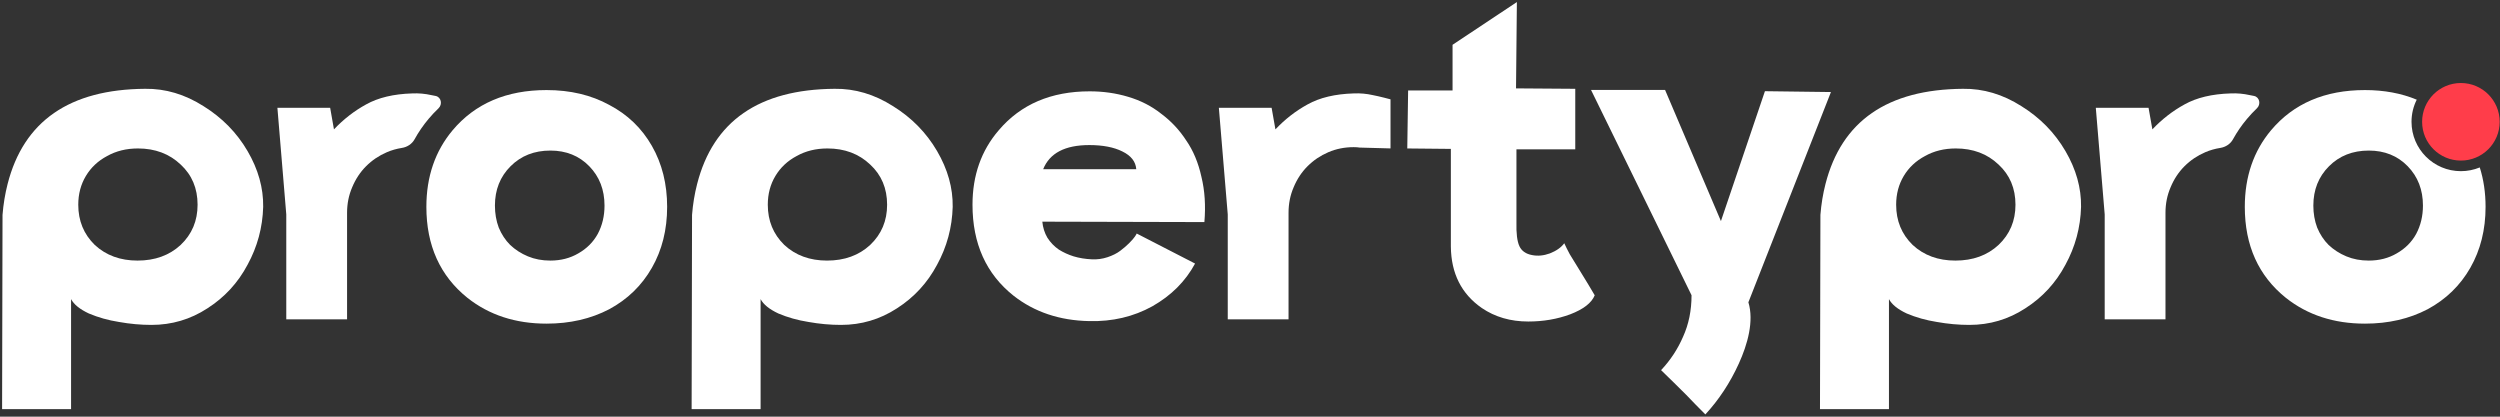
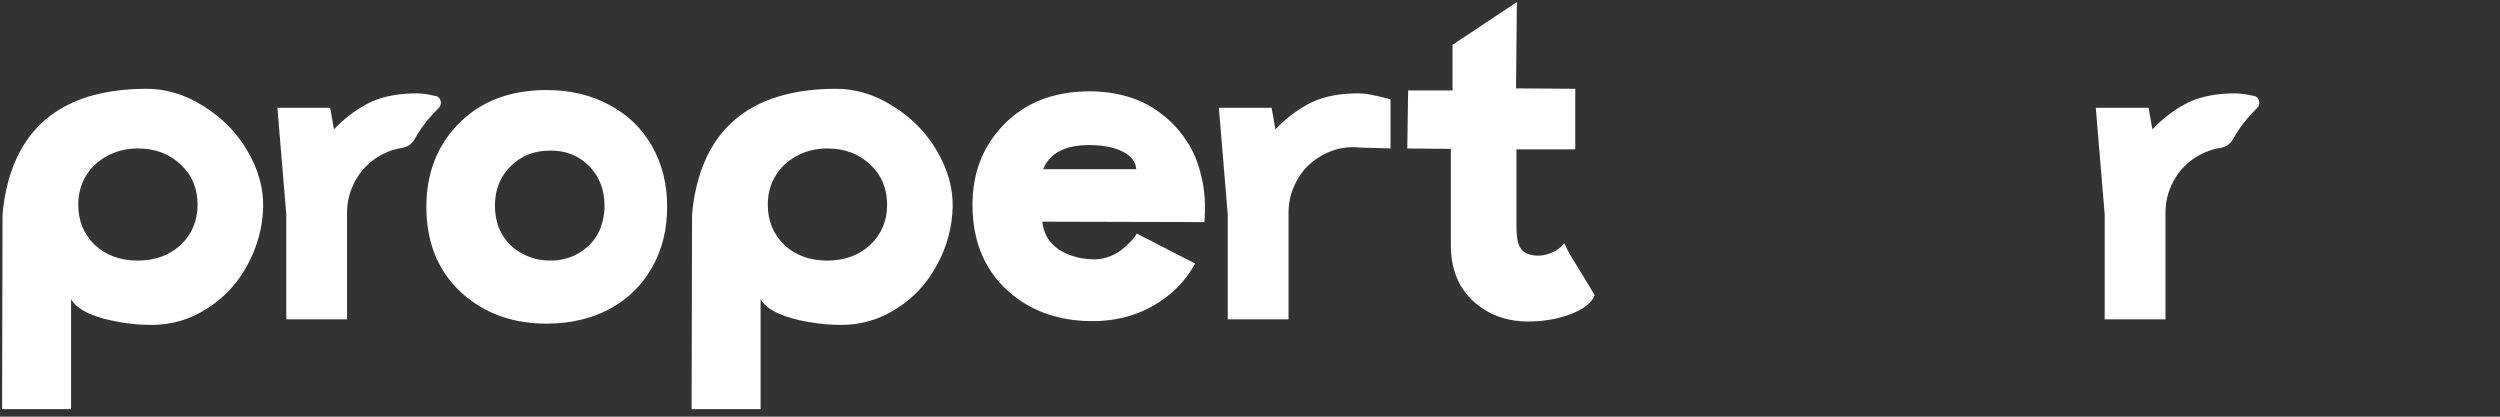
<svg xmlns="http://www.w3.org/2000/svg" width="180" height="30" viewBox="0 0 180 30" fill="none">
  <rect x="0" y="0" width="180" height="30" fill="#333333" stroke="none" />
  <g clip-path="url(#clip0_5662_840)">
-     <path d="M149.836 14.893C149.796 16.376 149.42 17.767 148.709 19.067C148.018 20.367 147.054 21.413 145.815 22.205C144.596 22.997 143.256 23.393 141.793 23.393C141.022 23.393 140.24 23.322 139.448 23.18C138.676 23.058 137.955 22.855 137.284 22.571C136.635 22.266 136.208 21.921 136.005 21.535V29.456H131.039L131.07 15.472C131.13 14.7 131.252 13.959 131.435 13.248C132.593 8.719 135.893 6.434 141.336 6.394C142.799 6.373 144.2 6.79 145.541 7.643C146.881 8.475 147.937 9.552 148.709 10.872C149.481 12.192 149.857 13.533 149.836 14.893ZM140.788 18.762C142.047 18.762 143.083 18.387 143.895 17.635C144.708 16.863 145.114 15.899 145.114 14.741C145.114 13.563 144.708 12.598 143.895 11.847C143.083 11.075 142.057 10.689 140.818 10.689C139.986 10.689 139.244 10.872 138.594 11.238C137.945 11.583 137.437 12.06 137.071 12.669C136.706 13.279 136.523 13.969 136.523 14.741C136.523 15.899 136.919 16.863 137.711 17.635C138.523 18.387 139.549 18.762 140.788 18.762Z" fill="white" />
-     <path d="M114.554 6.475H119.885L123.907 15.919L127.075 6.566L131.828 6.627L125.884 21.765C126.298 23.122 125.823 24.802 125.193 26.183C124.564 27.564 123.761 28.783 122.786 29.839C122.258 29.311 121.801 28.843 121.416 28.437C121.03 28.051 120.085 27.117 119.598 26.65C120.268 25.939 120.796 25.137 121.182 24.243C121.588 23.349 121.791 22.354 121.791 21.258L114.554 6.475Z" fill="white" />
    <path d="M104.462 17.757V10.72L101.324 10.689L101.385 6.515H104.584V3.225L109.215 0.148L109.154 6.363L113.419 6.394V10.75H109.184V15.99C109.164 16.802 109.235 17.381 109.398 17.727C109.56 18.072 109.865 18.285 110.312 18.366C110.718 18.448 111.144 18.407 111.591 18.245C112.058 18.062 112.403 17.818 112.627 17.513C112.728 17.737 112.86 18.001 113.023 18.305C113.206 18.61 113.48 19.057 113.846 19.646C114.211 20.235 114.536 20.773 114.82 21.261C114.597 21.809 114.008 22.266 113.053 22.632C112.119 22.977 111.114 23.149 110.037 23.149C108.758 23.149 107.641 22.825 106.686 22.175C105.224 21.159 104.482 19.687 104.462 17.757Z" fill="white" />
    <path d="M92.775 22.994H88.398V15.439L87.758 7.761H91.556L91.83 9.315C92.521 8.584 93.292 7.985 94.145 7.518C95.019 7.03 96.126 6.766 97.466 6.726C97.933 6.705 98.39 6.746 98.837 6.847C99.284 6.929 100.117 7.152 100.117 7.152V8.127V8.98V9.803V10.686C100.117 10.686 98.035 10.625 97.893 10.625C97.771 10.605 97.629 10.595 97.466 10.595C96.816 10.595 96.207 10.716 95.638 10.96C95.07 11.204 94.572 11.539 94.145 11.966C93.719 12.392 93.384 12.9 93.14 13.489C92.896 14.057 92.775 14.667 92.775 15.317V22.994Z" fill="white" />
    <path d="M75.108 12.182H81.811C81.77 11.634 81.435 11.207 80.805 10.902C80.196 10.598 79.404 10.445 78.429 10.445C76.682 10.445 75.575 11.024 75.108 12.182ZM70.02 14.741C70.02 12.629 70.65 10.841 71.909 9.379C73.494 7.511 75.677 6.576 78.459 6.576C79.434 6.576 80.358 6.708 81.232 6.972C82.125 7.236 82.918 7.643 83.608 8.191C84.319 8.719 84.918 9.359 85.406 10.11C85.913 10.841 86.279 11.715 86.502 12.73C86.746 13.726 86.817 14.812 86.716 15.99L75.047 15.96C75.088 16.386 75.21 16.772 75.413 17.117C75.636 17.463 75.91 17.747 76.236 17.97C76.56 18.174 76.916 18.336 77.302 18.458C77.708 18.58 78.145 18.651 78.612 18.671C78.998 18.691 79.373 18.641 79.739 18.519C80.105 18.397 80.409 18.245 80.653 18.062C80.897 17.879 81.11 17.696 81.293 17.513C81.496 17.31 81.638 17.148 81.719 17.026C81.8 16.904 81.841 16.833 81.841 16.813L86.045 18.976C85.355 20.255 84.329 21.281 82.968 22.053C81.608 22.804 80.094 23.16 78.429 23.119C76.296 23.078 74.479 22.469 72.976 21.291C71.006 19.727 70.02 17.544 70.02 14.741Z" fill="white" />
    <path d="M68.594 14.893C68.553 16.376 68.178 17.767 67.467 19.067C66.776 20.367 65.811 21.413 64.573 22.205C63.354 22.997 62.014 23.393 60.551 23.393C59.779 23.393 58.997 23.322 58.205 23.18C57.434 23.058 56.712 22.855 56.042 22.571C55.392 22.266 54.966 21.921 54.763 21.535V29.456H49.797L49.827 15.472C49.888 14.7 50.01 13.959 50.193 13.248C51.351 8.719 54.651 6.434 60.094 6.394C61.556 6.373 62.958 6.79 64.298 7.643C65.639 8.475 66.695 9.552 67.467 10.872C68.239 12.192 68.614 13.533 68.594 14.893ZM59.546 18.762C60.805 18.762 61.841 18.387 62.653 17.635C63.466 16.863 63.872 15.899 63.872 14.741C63.872 13.563 63.466 12.598 62.653 11.847C61.841 11.075 60.815 10.689 59.576 10.689C58.744 10.689 58.002 10.872 57.352 11.238C56.702 11.583 56.195 12.06 55.829 12.669C55.463 13.279 55.281 13.969 55.281 14.741C55.281 15.899 55.677 16.863 56.469 17.635C57.281 18.387 58.307 18.762 59.546 18.762Z" fill="white" />
    <path d="M18.949 14.893C18.908 16.376 18.532 17.767 17.821 19.067C17.131 20.367 16.166 21.413 14.927 22.205C13.709 22.997 12.368 23.393 10.906 23.393C10.134 23.393 9.352 23.322 8.56 23.18C7.788 23.058 7.067 22.855 6.397 22.571C5.747 22.266 5.32 21.921 5.117 21.535V29.456H0.151L0.182 15.472C0.243 14.7 0.365 13.959 0.547 13.248C1.705 8.719 5.006 6.434 10.449 6.394C11.911 6.373 13.312 6.79 14.653 7.643C15.993 8.475 17.049 9.552 17.821 10.872C18.593 12.192 18.969 13.533 18.949 14.893ZM9.9 18.762C11.16 18.762 12.195 18.387 13.008 17.635C13.82 16.863 14.226 15.899 14.226 14.741C14.226 13.563 13.82 12.598 13.008 11.847C12.195 11.075 11.17 10.689 9.931 10.689C9.098 10.689 8.357 10.872 7.707 11.238C7.057 11.583 6.549 12.06 6.184 12.669C5.818 13.279 5.635 13.969 5.635 14.741C5.635 15.899 6.031 16.863 6.823 17.635C7.636 18.387 8.661 18.762 9.9 18.762Z" fill="white" />
    <path d="M31.573 7.798C31.873 7.512 31.77 6.992 31.364 6.908C31.261 6.887 31.157 6.866 31.052 6.847C30.605 6.746 30.148 6.705 29.681 6.726C28.34 6.766 27.234 7.03 26.36 7.518C25.507 7.985 24.735 8.584 24.045 9.315L23.771 7.761H19.973L20.612 15.439V22.994H24.989V15.317C24.989 14.667 25.111 14.057 25.355 13.489C25.599 12.9 25.934 12.392 26.36 11.966C26.787 11.539 27.284 11.204 27.853 10.96C28.198 10.812 28.557 10.71 28.932 10.651C29.314 10.592 29.66 10.371 29.847 10.032C30.13 9.517 30.466 9.027 30.854 8.564L30.856 8.561C31.084 8.29 31.323 8.036 31.573 7.798Z" fill="white" />
    <path d="M162.498 7.798C162.799 7.512 162.696 6.992 162.29 6.908C162.187 6.887 162.083 6.866 161.978 6.847C161.531 6.746 161.074 6.705 160.607 6.726C159.266 6.766 158.159 7.03 157.286 7.518C156.433 7.985 155.661 8.584 154.971 9.315L154.696 7.761H150.898L151.538 15.439V22.994H155.915V15.317C155.915 14.667 156.037 14.057 156.281 13.489C156.524 12.9 156.86 12.392 157.286 11.966C157.713 11.539 158.21 11.204 158.779 10.96C159.123 10.812 159.483 10.71 159.857 10.651C160.24 10.592 160.586 10.371 160.773 10.032C161.056 9.517 161.391 9.027 161.78 8.564L161.782 8.561C162.01 8.29 162.249 8.036 162.498 7.798Z" fill="white" />
    <path d="M39.626 18.762C40.377 18.762 41.047 18.59 41.636 18.245C42.246 17.899 42.713 17.432 43.038 16.843C43.363 16.234 43.525 15.553 43.525 14.802C43.525 13.665 43.16 12.72 42.428 11.969C41.697 11.217 40.763 10.841 39.626 10.841C38.468 10.841 37.513 11.217 36.762 11.969C36.01 12.72 35.635 13.665 35.635 14.802C35.635 15.371 35.726 15.899 35.909 16.386C36.112 16.874 36.386 17.29 36.731 17.635C37.097 17.98 37.523 18.255 38.011 18.458C38.498 18.661 39.037 18.762 39.626 18.762ZM39.351 6.485C41.057 6.485 42.56 6.84 43.86 7.551C45.181 8.242 46.206 9.227 46.937 10.506C47.669 11.786 48.034 13.248 48.034 14.893C48.034 16.538 47.669 18.001 46.937 19.28C46.206 20.56 45.181 21.555 43.86 22.266C42.54 22.956 41.037 23.302 39.351 23.302C37.117 23.302 35.218 22.682 33.654 21.443C31.684 19.859 30.699 17.676 30.699 14.893C30.699 12.72 31.329 10.882 32.588 9.379C34.213 7.45 36.467 6.485 39.351 6.485Z" fill="white" />
-     <path d="M179.977 8.77C179.977 10.312 178.727 11.562 177.184 11.562C175.642 11.562 174.392 10.312 174.392 8.77C174.392 7.227 175.642 5.977 177.184 5.977C178.727 5.977 179.977 7.227 179.977 8.77Z" fill="#FF3D4A" />
-     <path fill-rule="evenodd" clip-rule="evenodd" d="M178.543 12.055C178.124 12.228 177.665 12.324 177.184 12.324C175.221 12.324 173.629 10.733 173.629 8.77C173.629 8.197 173.765 7.656 174.005 7.177C172.895 6.715 171.652 6.485 170.278 6.485C167.394 6.485 165.14 7.45 163.515 9.379C162.256 10.882 161.626 12.72 161.626 14.893C161.626 17.676 162.611 19.859 164.581 21.443C166.145 22.682 168.044 23.302 170.278 23.302C171.964 23.302 173.467 22.956 174.787 22.266C176.107 21.555 177.133 20.56 177.864 19.28C178.595 18.001 178.961 16.538 178.961 14.893C178.961 13.877 178.821 12.931 178.543 12.055ZM172.563 18.245C171.974 18.59 171.304 18.762 170.552 18.762C169.963 18.762 169.425 18.661 168.938 18.458C168.45 18.255 168.024 17.98 167.658 17.635C167.313 17.29 167.039 16.874 166.836 16.386C166.653 15.899 166.561 15.371 166.561 14.802C166.561 13.665 166.937 12.72 167.689 11.969C168.44 11.217 169.395 10.841 170.552 10.841C171.69 10.841 172.624 11.217 173.355 11.969C174.086 12.72 174.452 13.665 174.452 14.802C174.452 15.553 174.289 16.234 173.964 16.843C173.64 17.432 173.172 17.899 172.563 18.245Z" fill="white" />
  </g>
  <defs>
    <clipPath id="clip0_5662_840">
      <rect width="180" height="29.704" fill="white" transform="translate(0 0.148)" />
    </clipPath>
  </defs>
</svg>